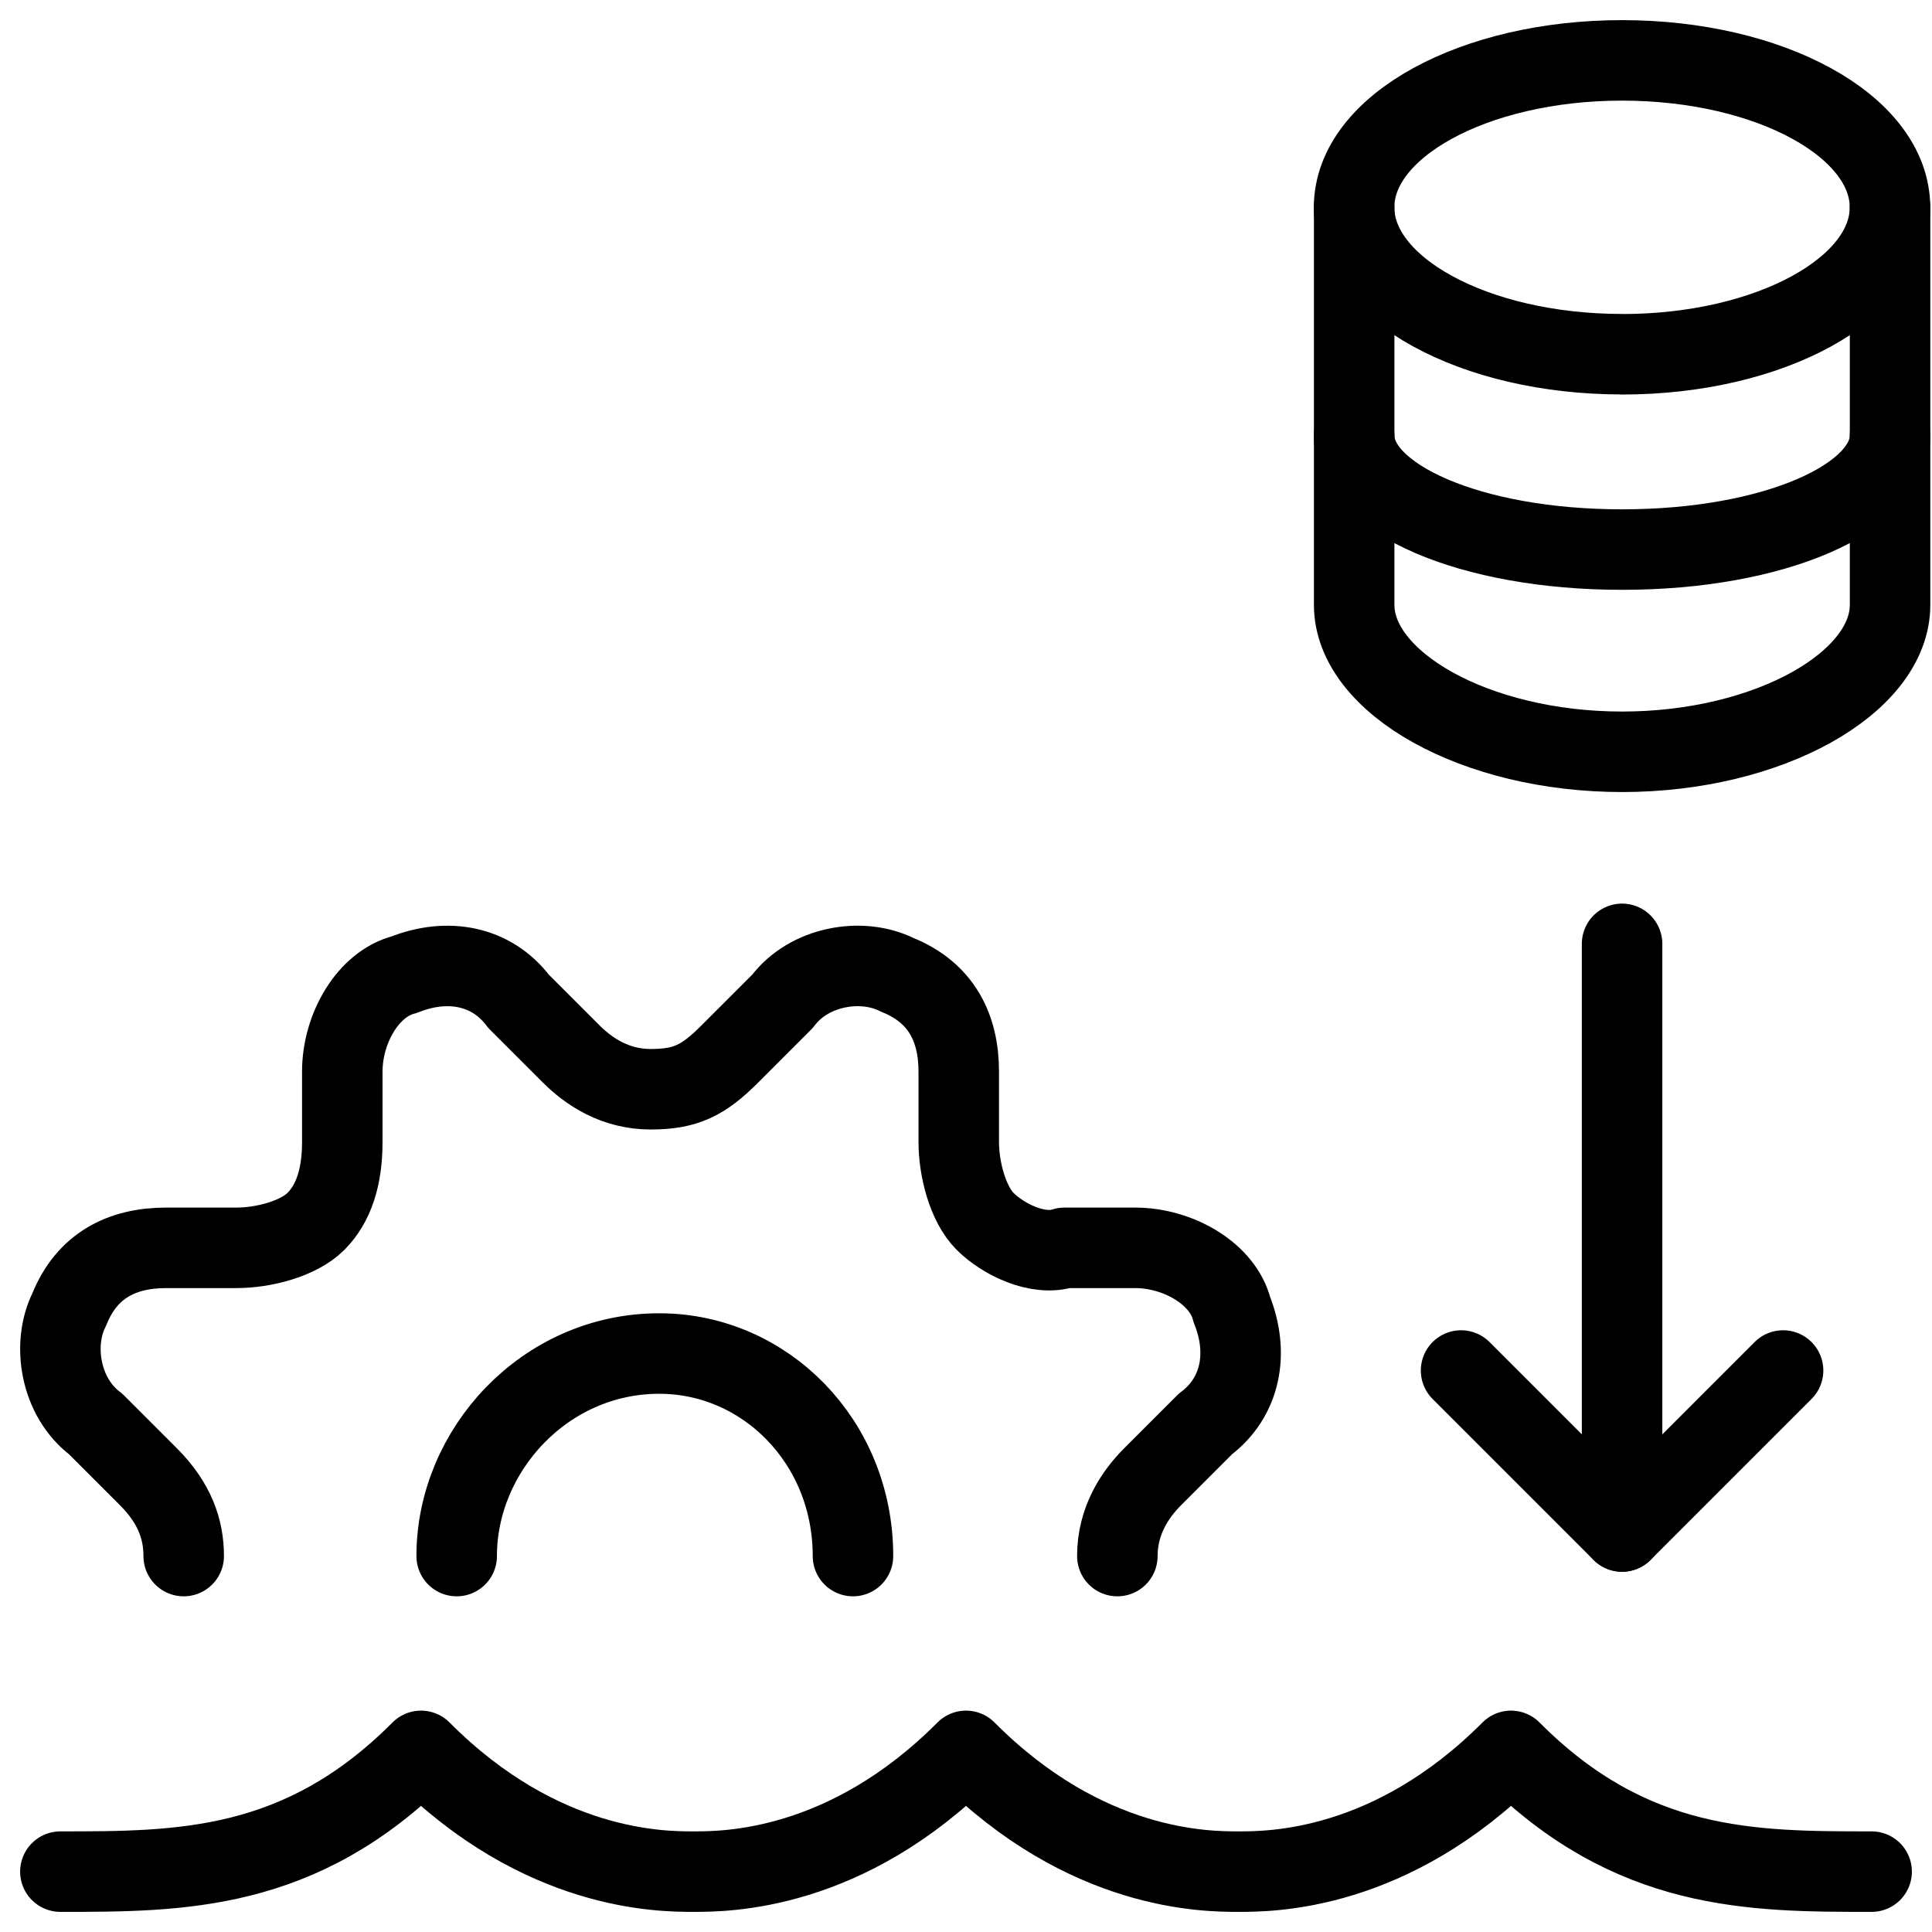
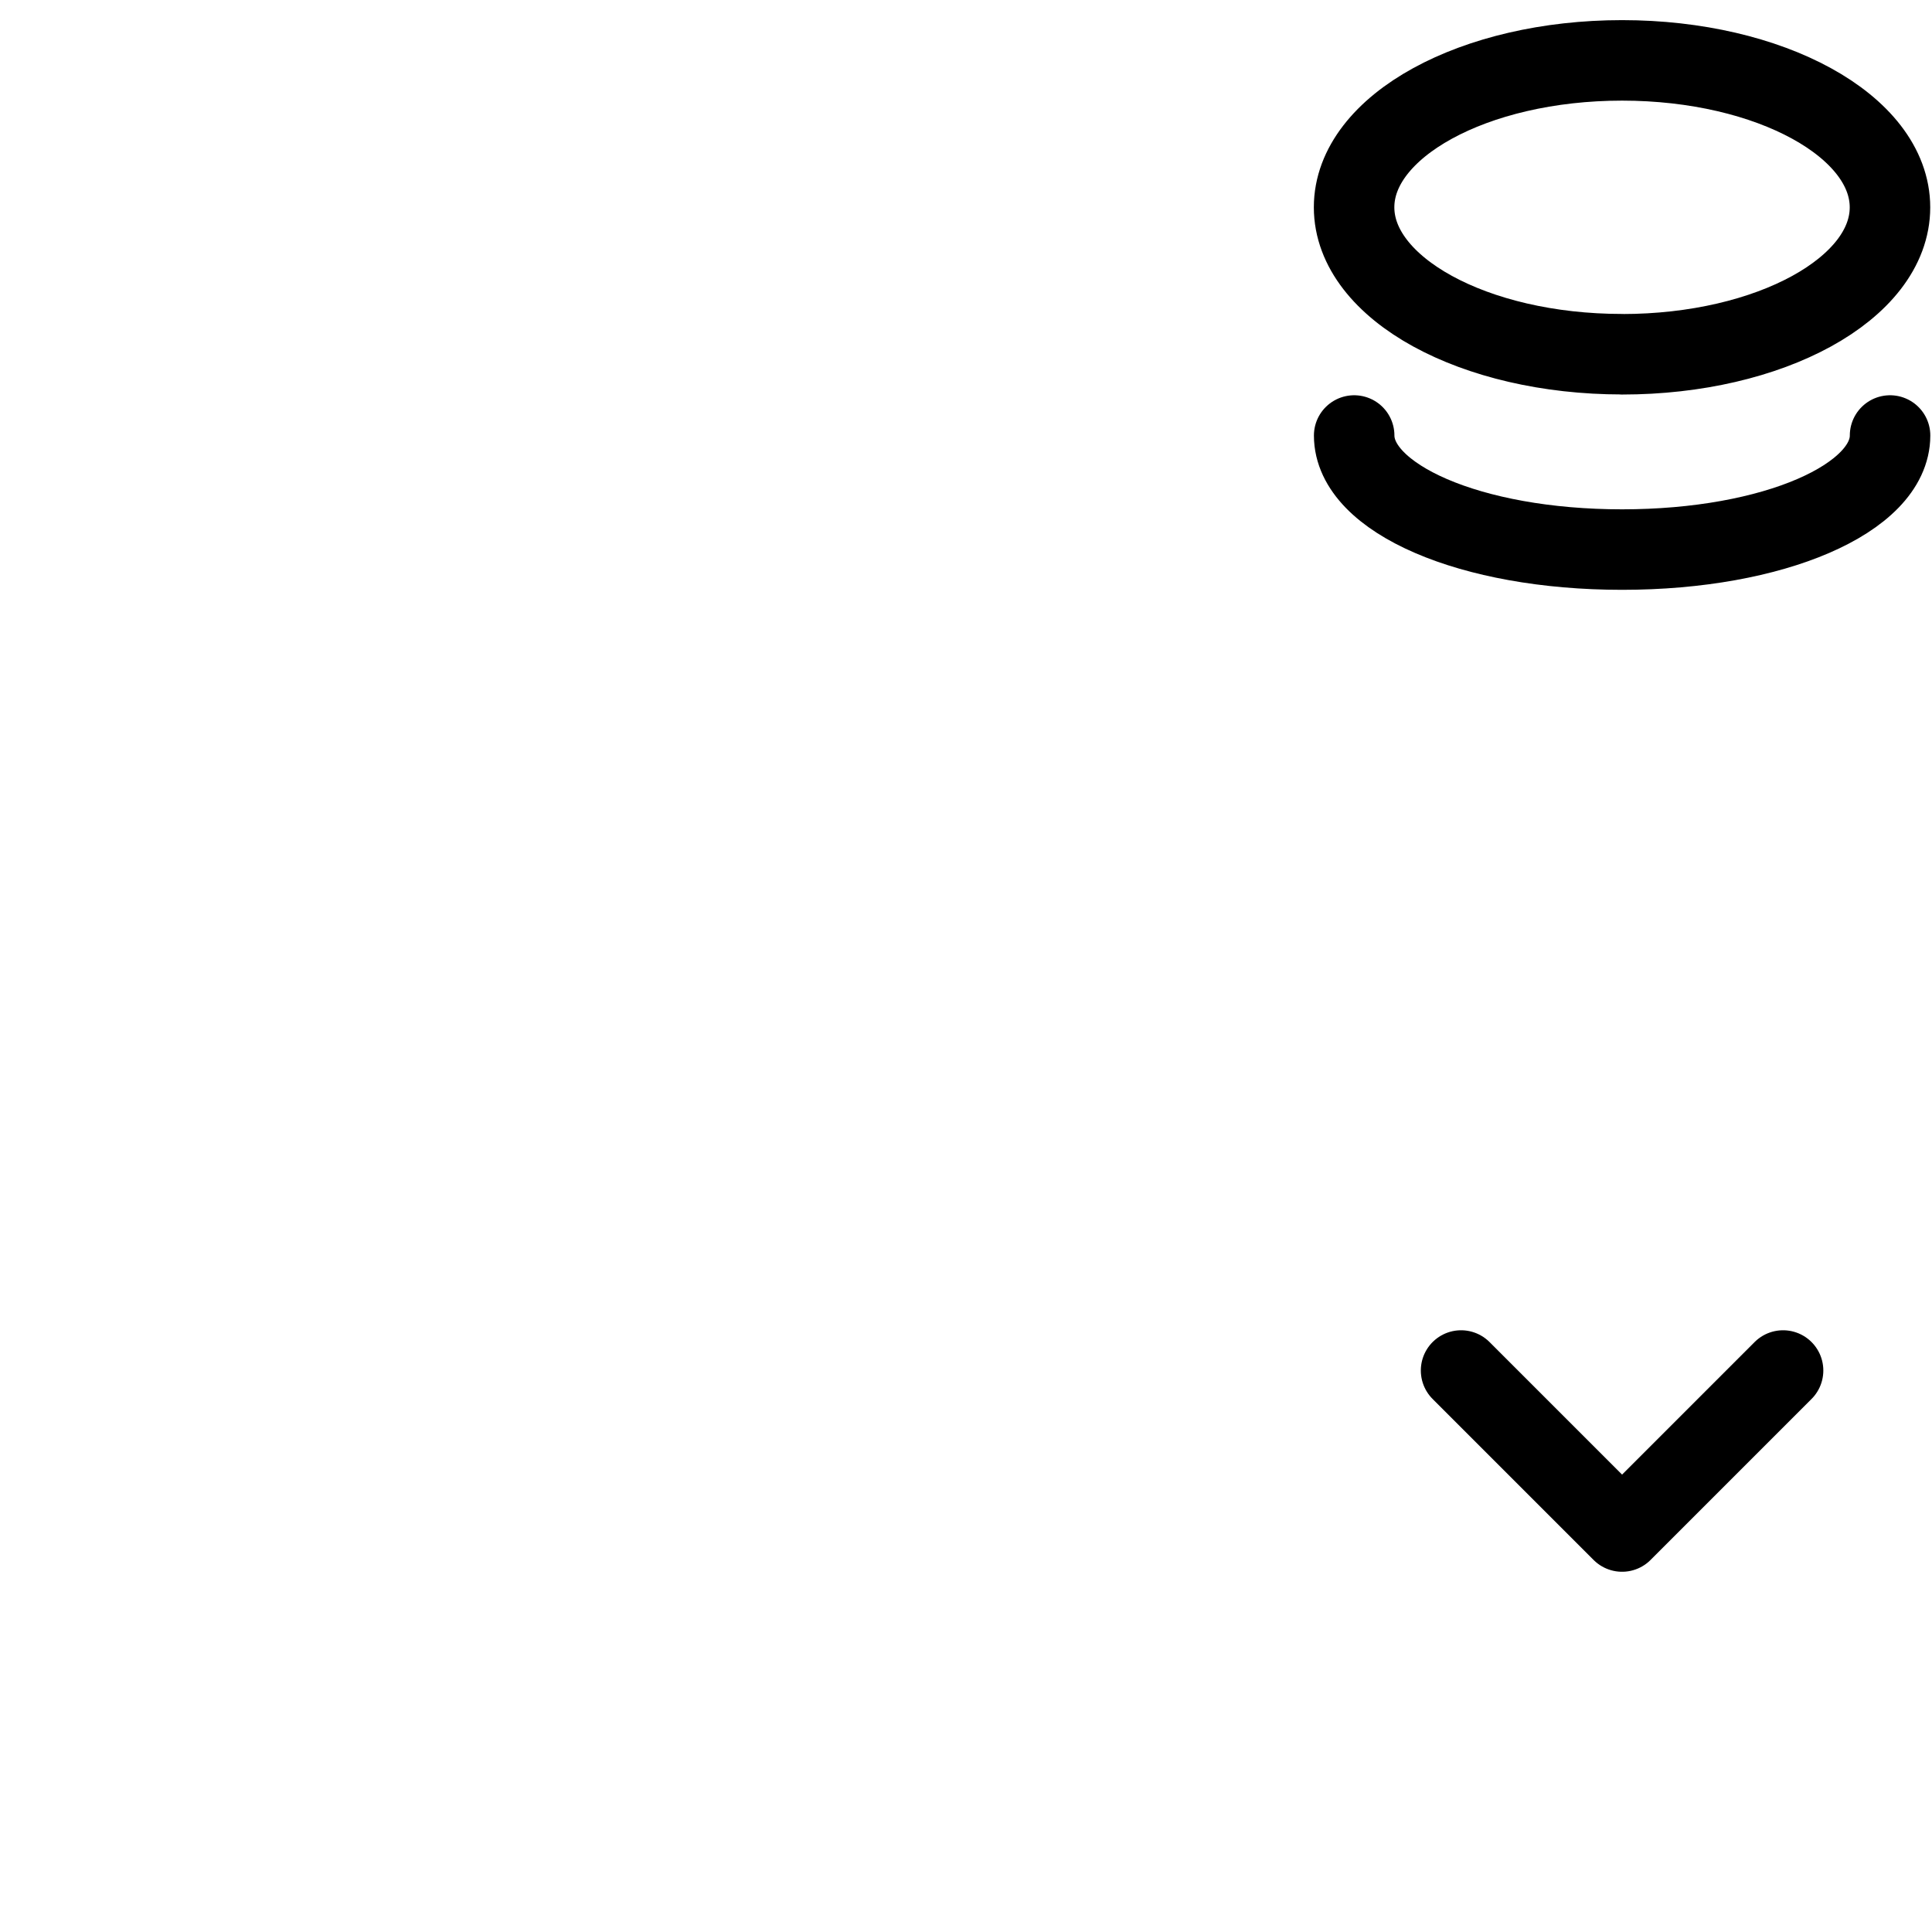
<svg xmlns="http://www.w3.org/2000/svg" fill="none" viewBox="0 0 24 24">
-   <path stroke="#000000" stroke-linecap="round" stroke-linejoin="round" stroke-miterlimit="10" d="M0.75 23.25c1.493 0 2.987 0 4.48 -1.5 1.493 1.5 2.987 1.5 3.385 1.5 0.398 0 1.892 0 3.385 -1.5 1.493 1.5 2.987 1.5 3.385 1.5 0.398 0 1.891 0 3.385 -1.5 1.493 1.5 2.987 1.5 4.48 1.5" stroke-width="1" />
  <path stroke="#000000" stroke-linecap="round" stroke-linejoin="round" stroke-miterlimit="10" d="M20.15 4.401c1.838 0 3.328 -0.817 3.328 -1.825C23.478 1.567 21.988 0.75 20.15 0.75c-1.838 0 -3.329 0.817 -3.329 1.825 0 1.008 1.49 1.825 3.329 1.825Z" stroke-width="1" />
-   <path stroke="#000000" stroke-linecap="round" stroke-linejoin="round" stroke-miterlimit="10" d="M16.822 2.575v4.939c0 0.966 1.503 1.825 3.329 1.825 1.825 0 3.328 -0.859 3.328 -1.825V2.575" stroke-width="1" />
-   <path stroke="#000000" stroke-linecap="round" stroke-linejoin="round" stroke-miterlimit="10" d="M2.282 19.33c0 -0.328 -0.109 -0.656 -0.438 -0.985l-0.656 -0.656c-0.438 -0.328 -0.547 -0.985 -0.328 -1.422 0.219 -0.547 0.656 -0.766 1.204 -0.766h0.875c0.328 0 0.766 -0.109 0.985 -0.328 0.219 -0.219 0.328 -0.548 0.328 -0.985v-0.875c0 -0.547 0.328 -1.094 0.766 -1.204 0.547 -0.219 1.094 -0.109 1.422 0.328l0.656 0.656c0.219 0.219 0.547 0.438 0.985 0.438 0.438 0 0.656 -0.109 0.985 -0.438l0.656 -0.656c0.328 -0.438 0.985 -0.547 1.422 -0.328 0.547 0.219 0.766 0.656 0.766 1.204v0.875c0 0.328 0.109 0.766 0.328 0.985 0.219 0.219 0.656 0.438 0.985 0.328h0.875c0.547 0 1.094 0.328 1.204 0.766 0.219 0.547 0.109 1.094 -0.328 1.422l-0.656 0.656c-0.219 0.219 -0.438 0.547 -0.438 0.985" stroke-width="1" />
-   <path stroke="#000000" stroke-linecap="round" stroke-linejoin="round" stroke-miterlimit="10" d="M5.673 19.33c0 -1.313 1.094 -2.516 2.516 -2.516 1.313 0 2.407 1.094 2.407 2.516" stroke-width="1" />
-   <path stroke="#000000" stroke-linecap="round" stroke-linejoin="round" stroke-miterlimit="10" d="M20.15 19.025v-7.3" stroke-width="1" />
  <path stroke="#000000" stroke-linecap="round" stroke-linejoin="round" stroke-miterlimit="10" d="m18.15 17.025 2 2 2 -2" stroke-width="1" />
  <path stroke="#000000" stroke-linecap="round" stroke-linejoin="round" stroke-miterlimit="10" d="M16.822 5.41c0 0.779 1.439 1.417 3.328 1.417 1.889 0 3.329 -0.638 3.329 -1.417" stroke-width="1" />
</svg>